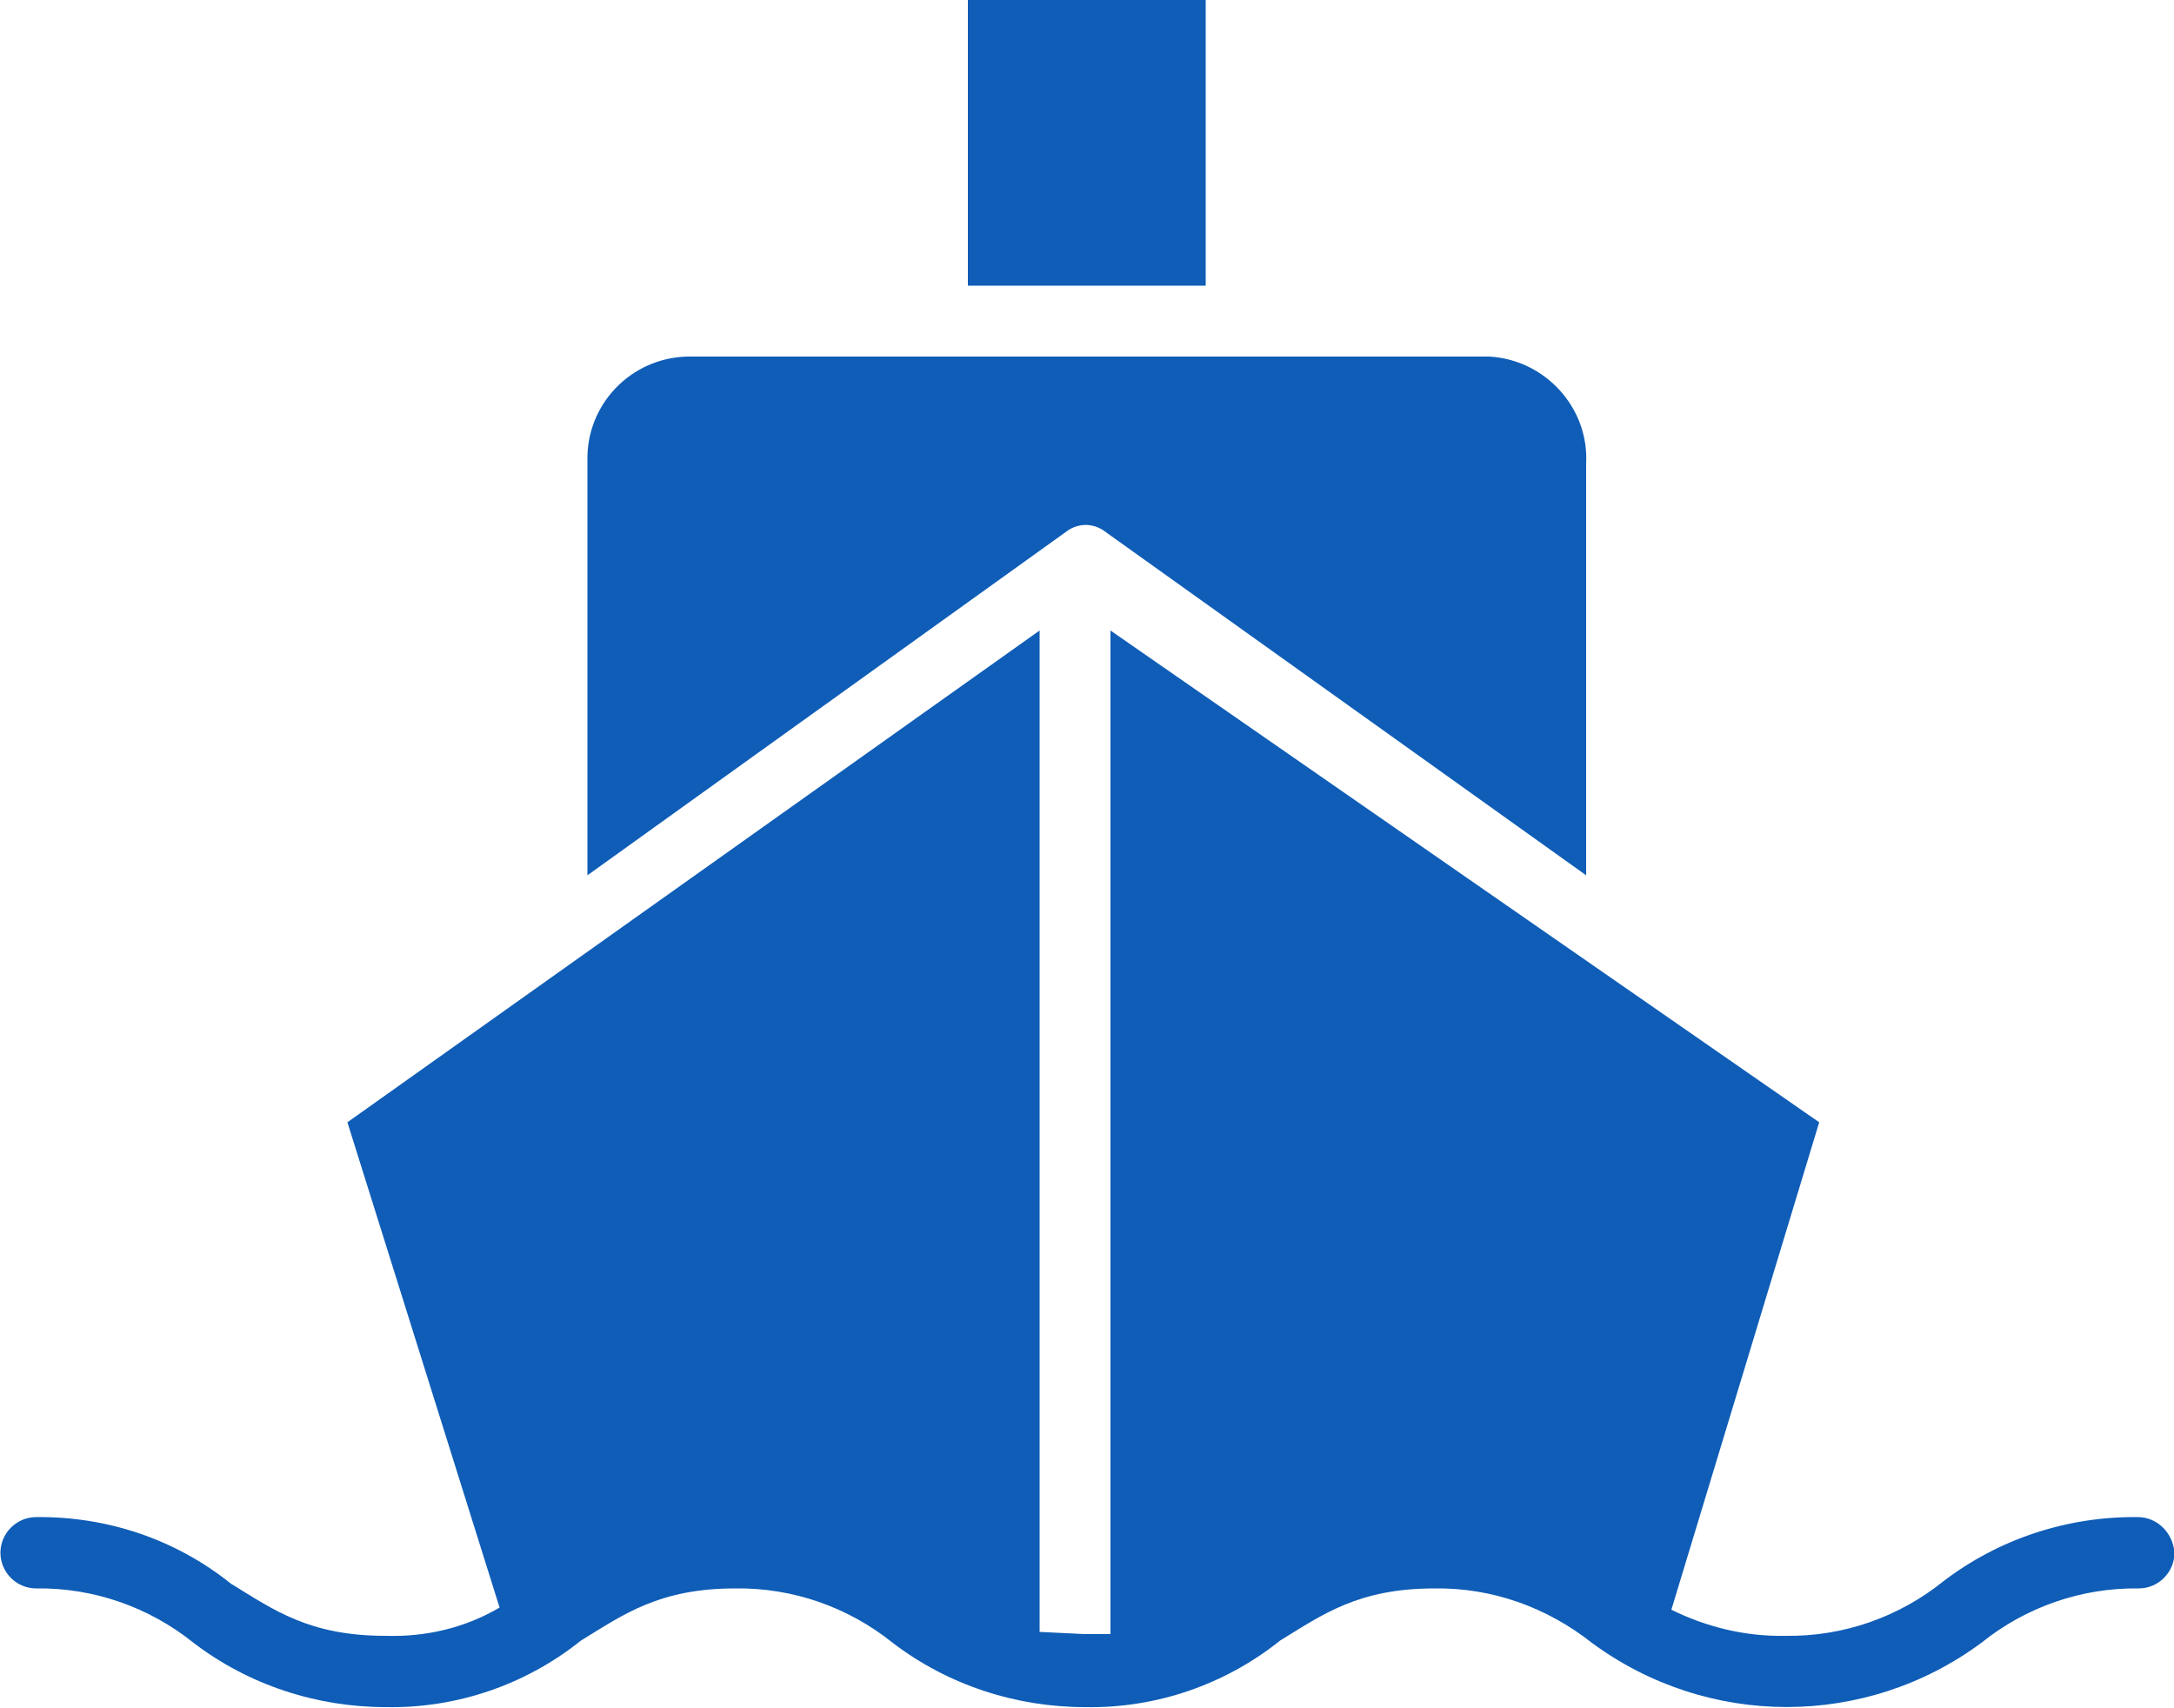
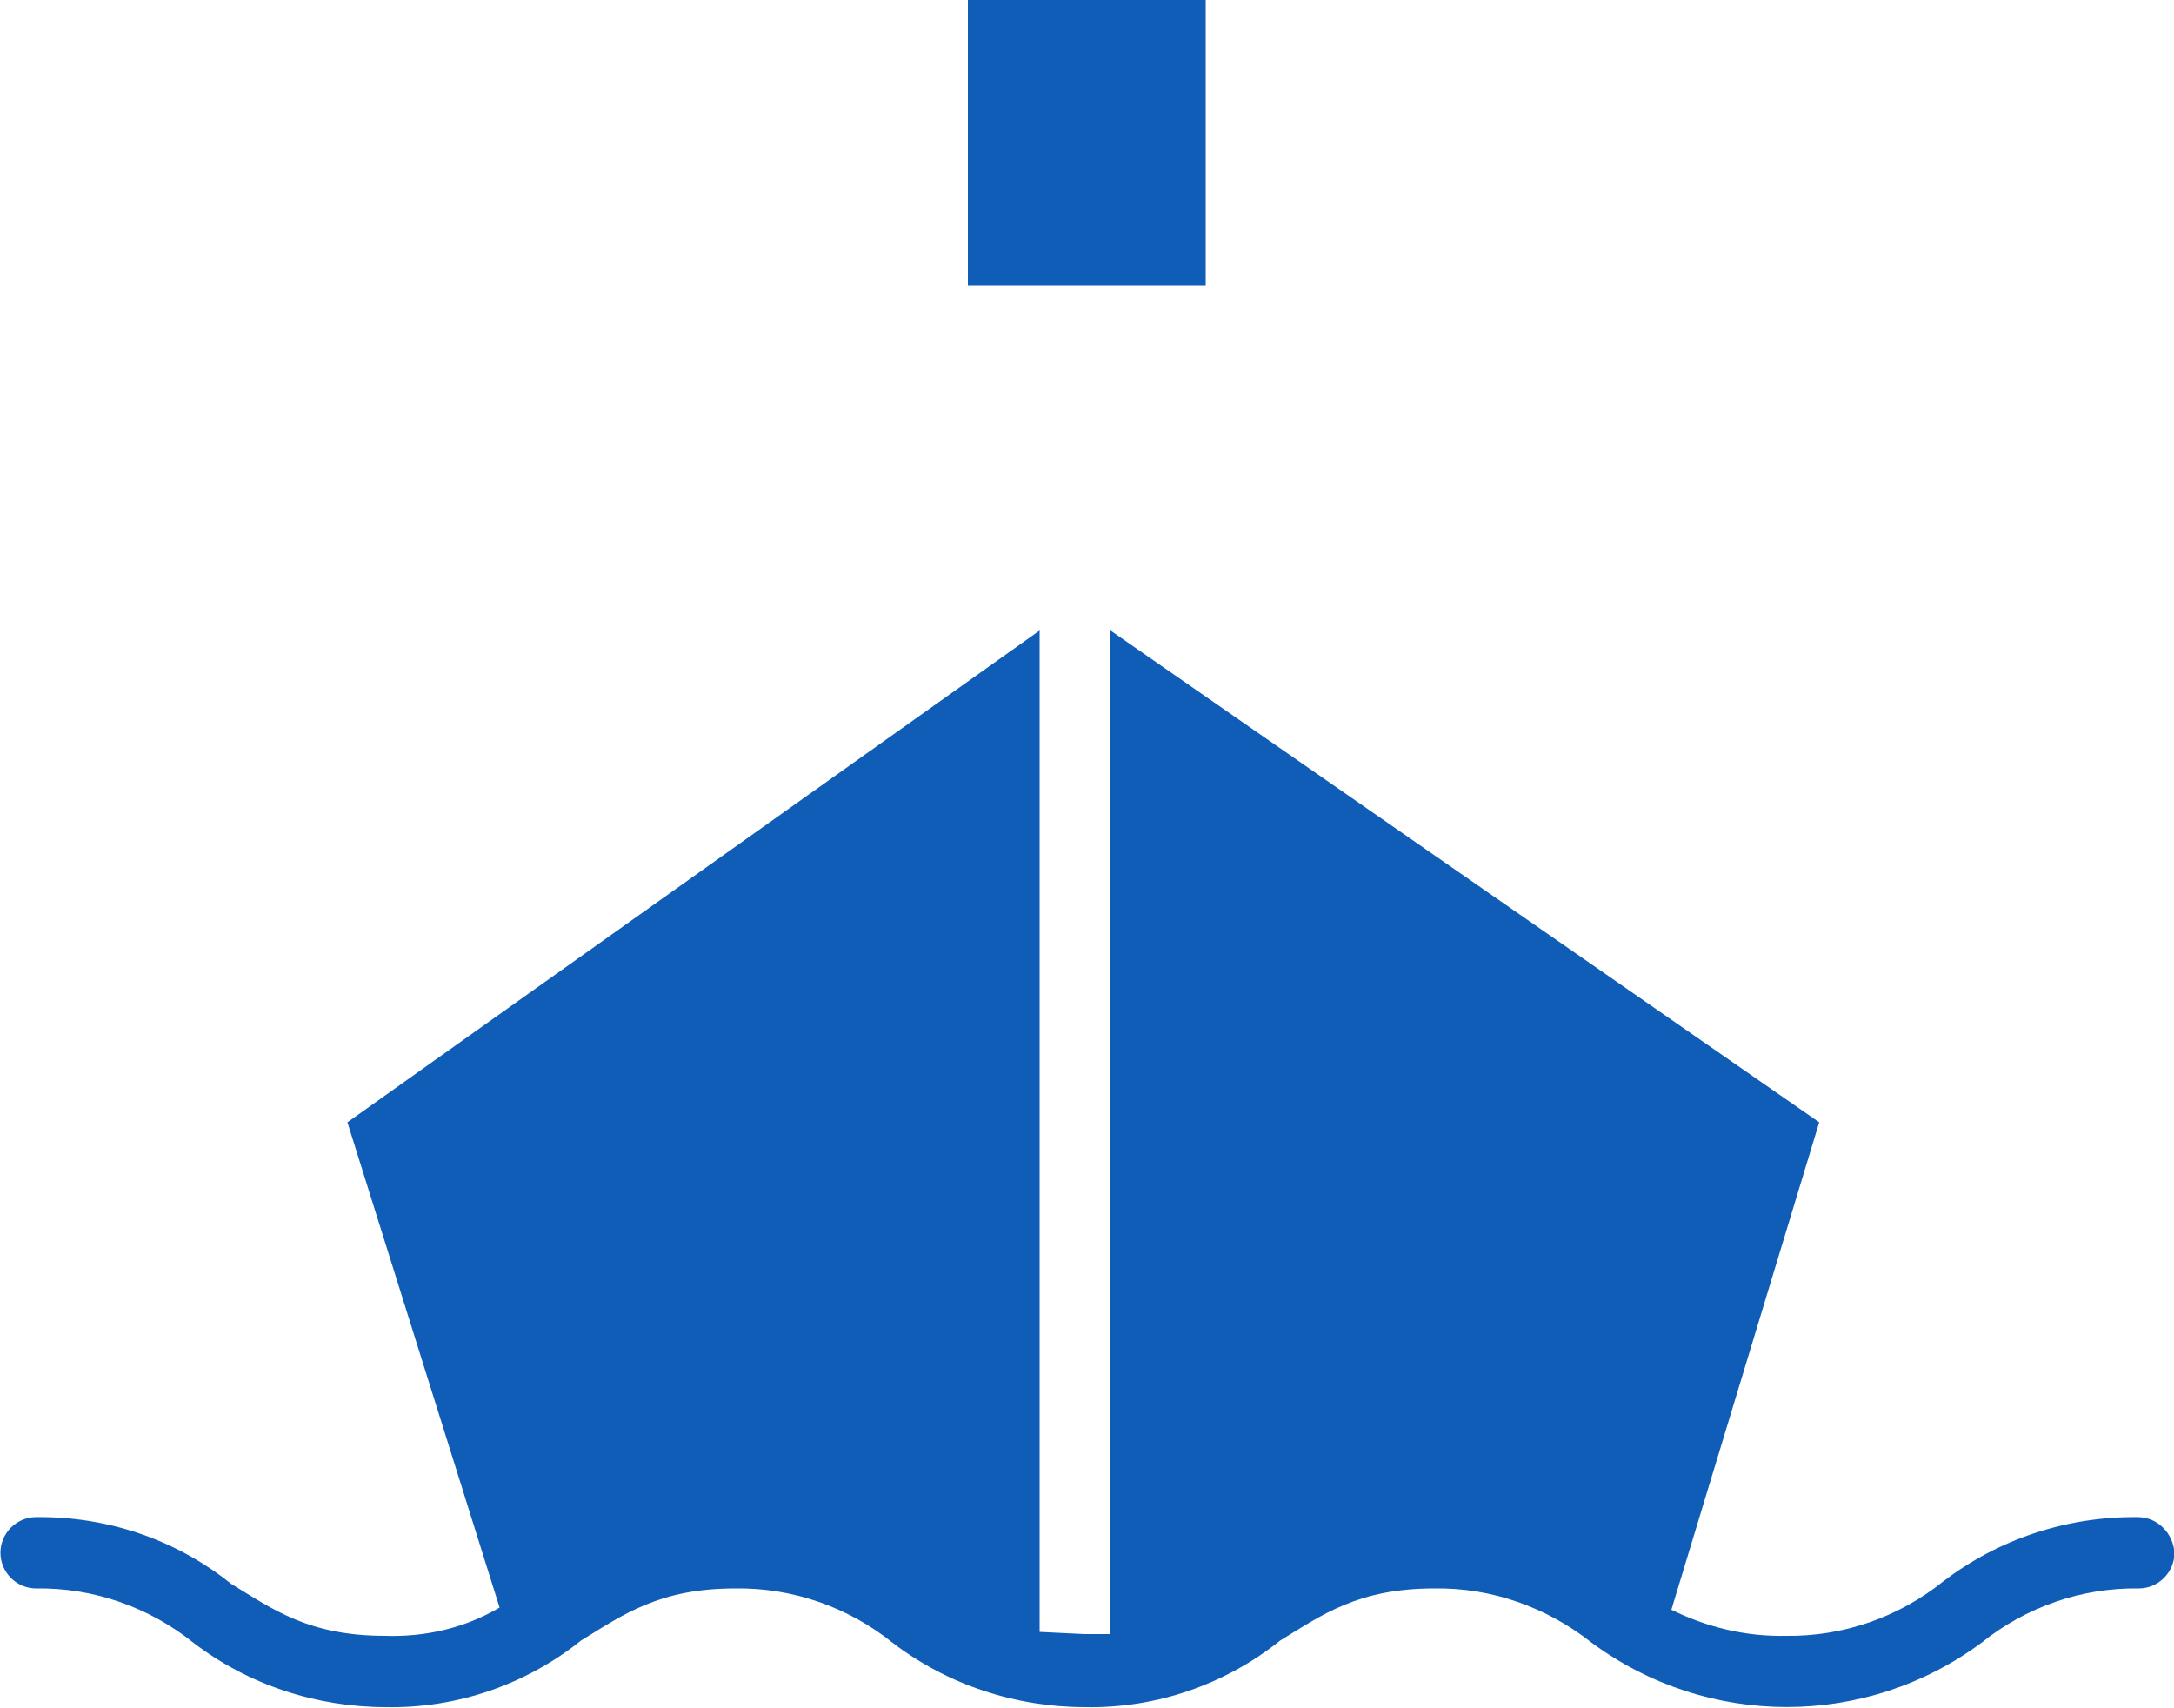
<svg xmlns="http://www.w3.org/2000/svg" version="1.1" id="Capa_1" x="0px" y="0px" viewBox="0 0 500 392.7" style="enable-background:new 0 0 500 392.7;" xml:space="preserve">
  <style type="text/css">
	.st0{fill:#0F5DB7;}
</style>
  <g>
-     <path class="st0" d="M135.1,201.3L245.6,122c2.5-1.7,5.7-1.7,8.2,0l111,79.3v-94.6c0.7-13-9.5-24-22.3-24.7c-0.2,0-0.3,0-0.5,0   H158.1c-13,0.3-23.3,11-23,24c0,0.2,0,0.3,0,0.5V201.3z" />
    <rect x="222.6" class="st0" width="54.7" height="65.7" />
    <path class="st0" d="M491.7,348.9c-16.2-0.2-32,5-44.8,14.8c-10.2,8.2-23,12.7-36.2,12.5c-9.2,0.2-18.2-2-26.3-6l34-112.1   L255.4,145v230.8h-6l-10.3-0.5V145L79.9,258.1l35,111.6c-8,4.7-17,6.8-26.3,6.5c-17.5,0-25.7-6-35.5-12   c-12.7-10.2-28.5-15.5-44.8-15.3c-4.5,0-8.2,3.7-8.2,8.2c0,4.5,3.7,8.2,8.2,8.2c13.2-0.2,26,4.3,36.2,12.5   c12.7,9.7,28.3,14.8,44.3,14.8c16.3,0.3,32.2-5.2,44.8-15.3c9.8-6,18-12,35.5-12c13.2-0.2,26,4.3,36.2,12.5   c12.7,9.7,28.3,14.8,44.3,14.8c16.3,0.3,32.2-5.2,44.8-15.3c9.8-6,18-12,35.5-12c13.2-0.2,25.8,4.3,36.2,12.5   c26.7,19.7,63,19.7,89.6,0c10.2-8.2,23-12.7,36.2-12.5c4.5,0,8.2-3.7,8.2-8.2C499.8,352.6,496.2,348.9,491.7,348.9z" />
  </g>
</svg>